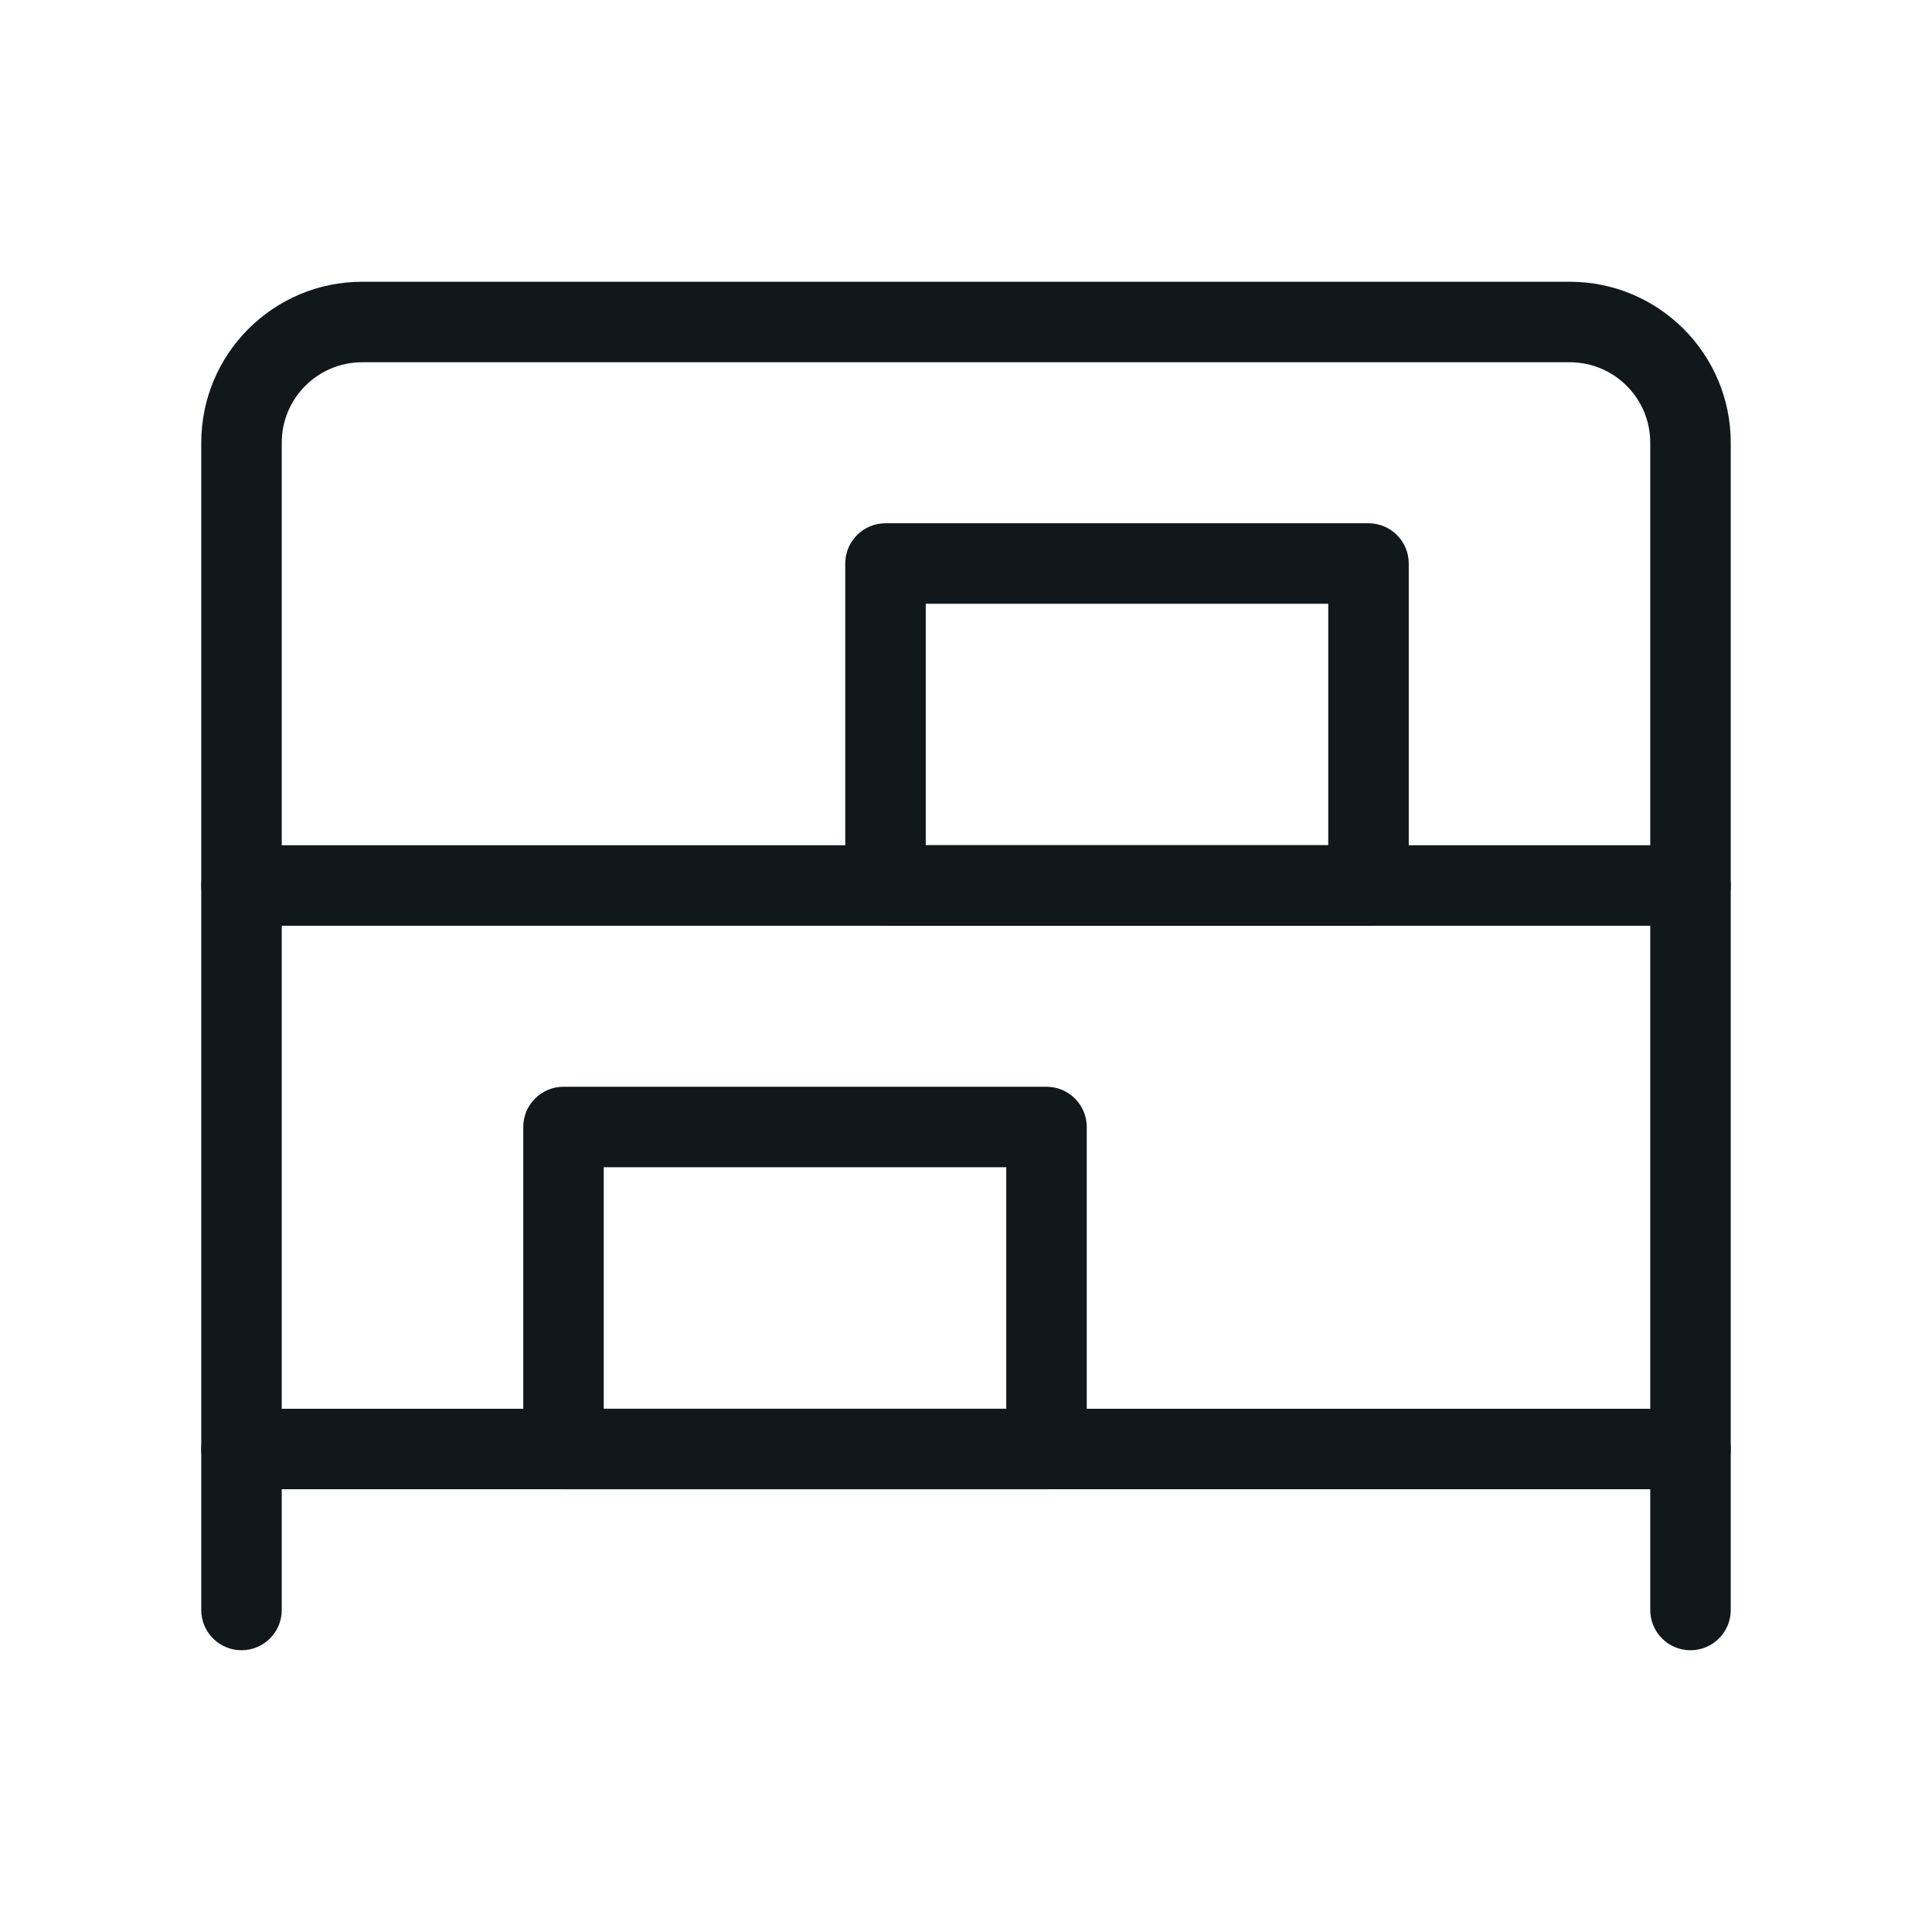
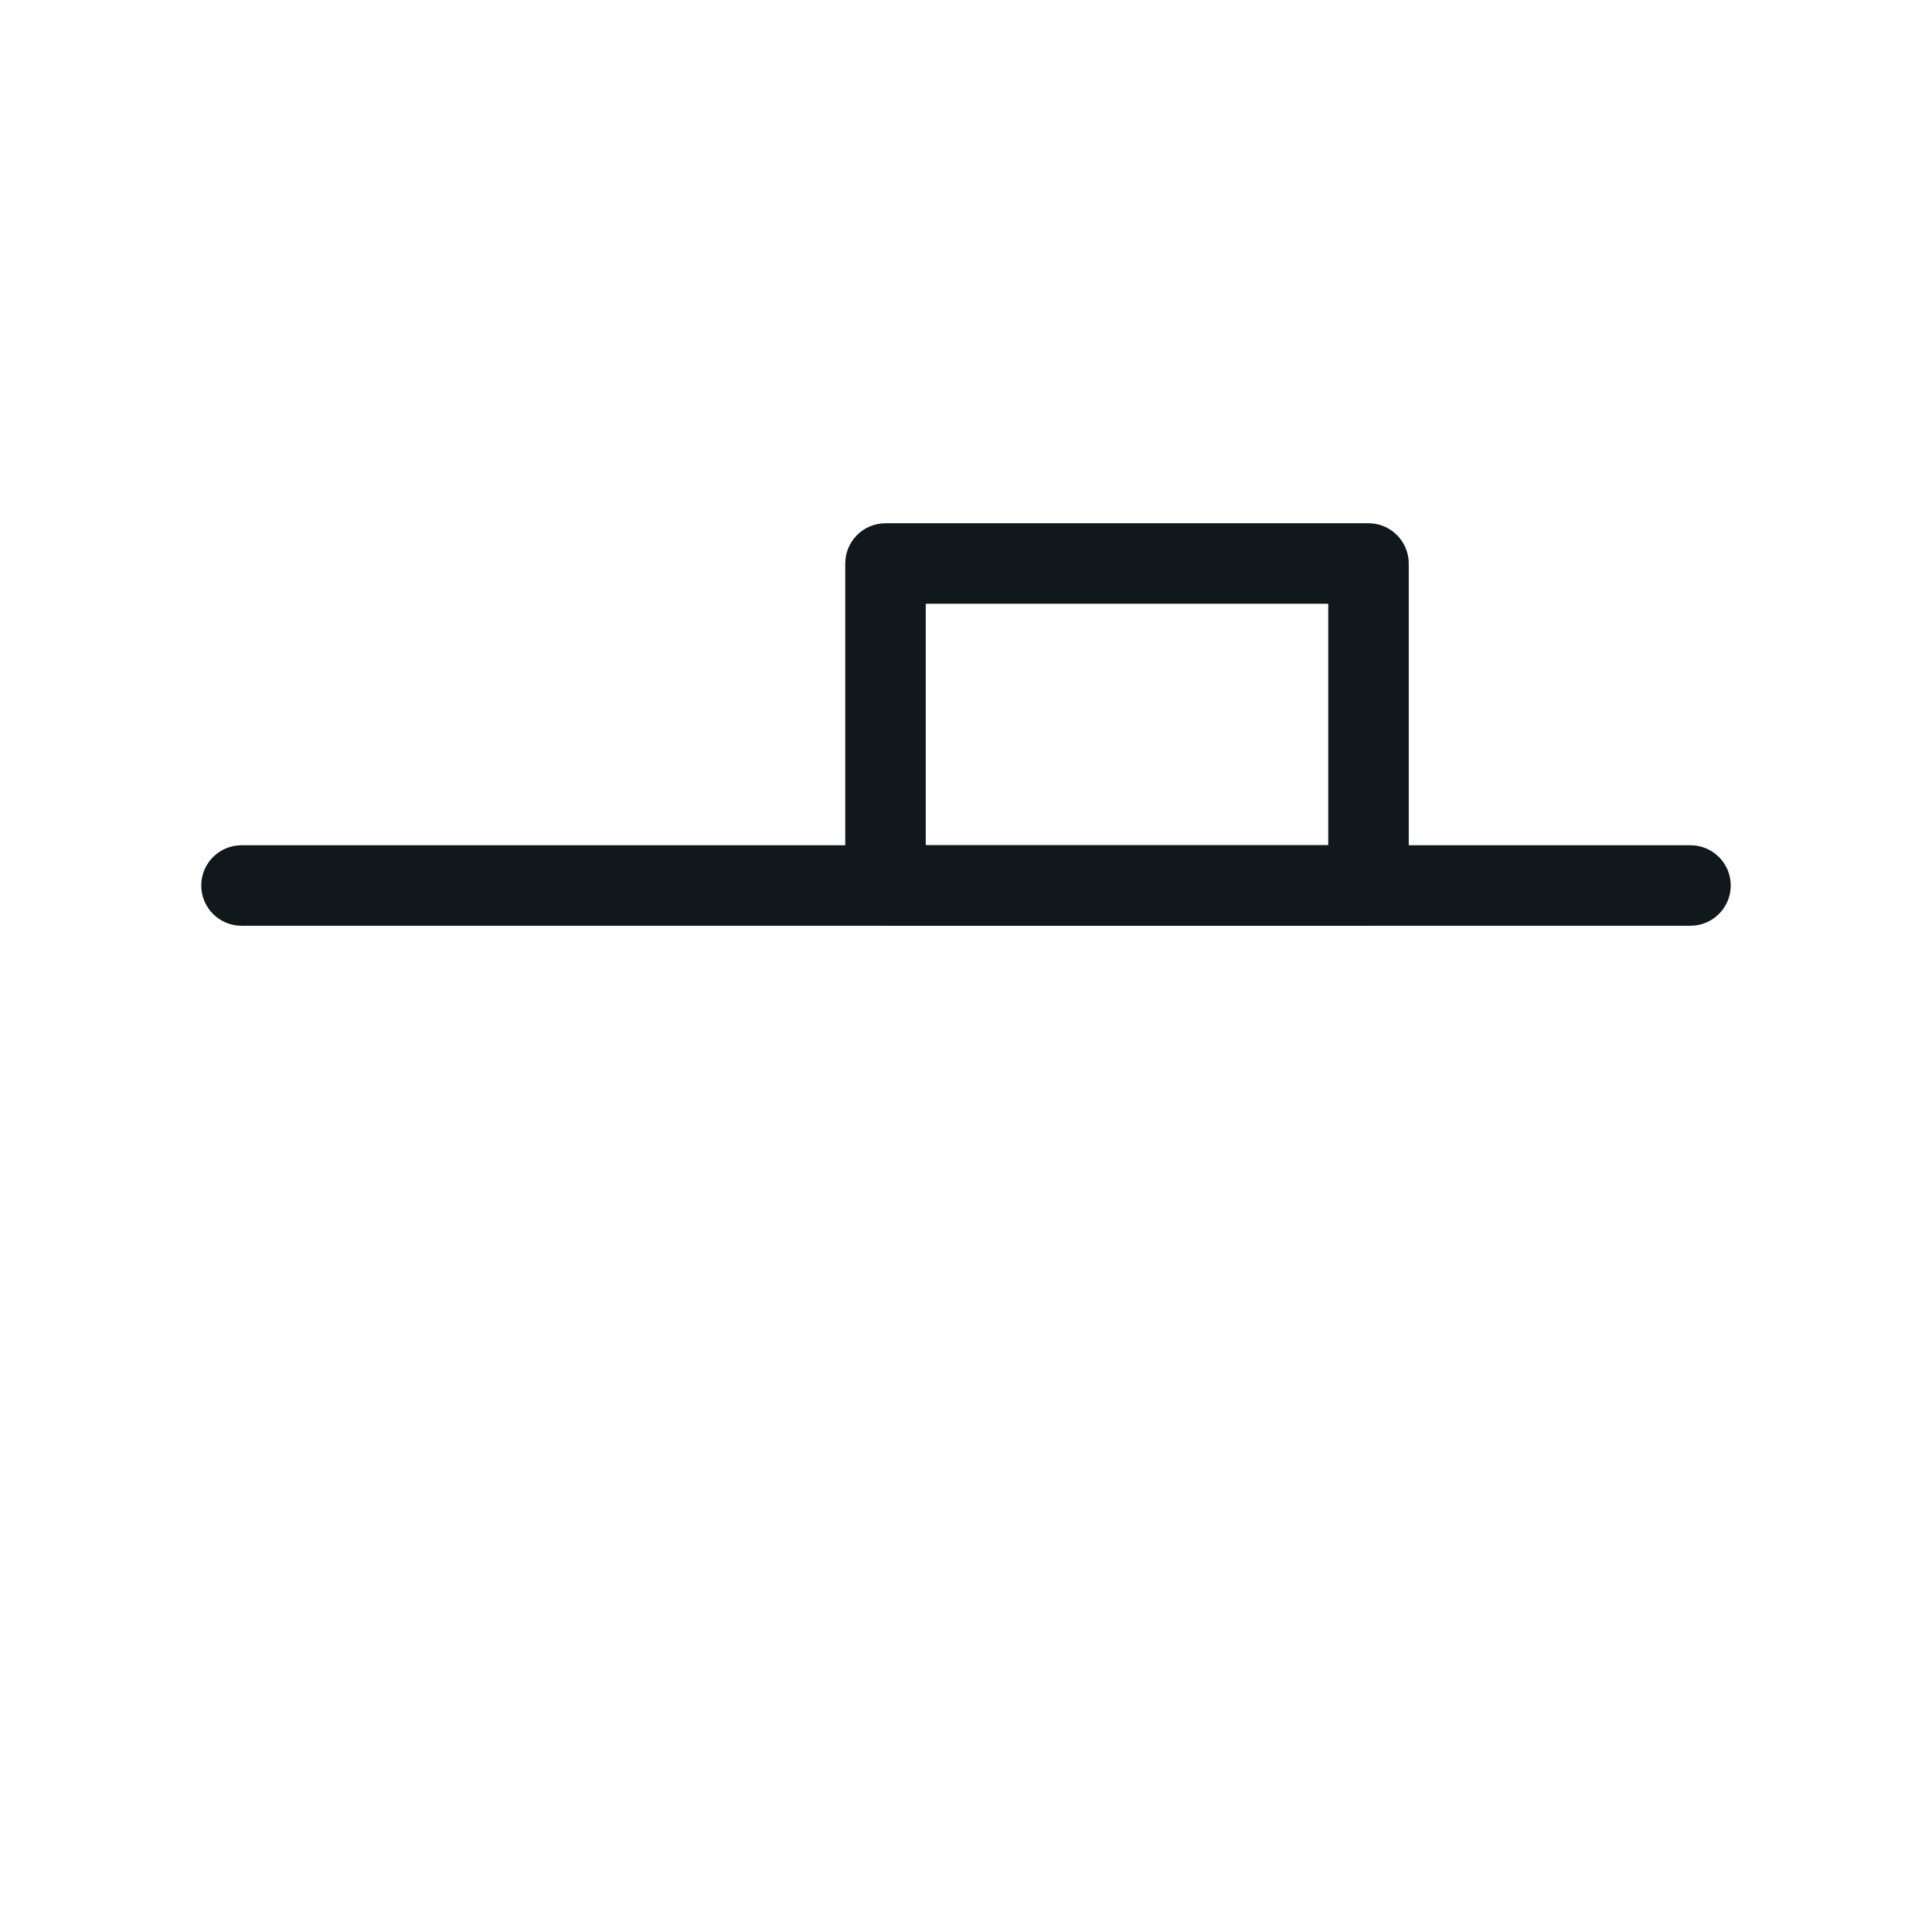
<svg xmlns="http://www.w3.org/2000/svg" width="48" height="48" viewBox="0 0 48 48" fill="none">
-   <path fill-rule="evenodd" clip-rule="evenodd" d="M9 9C7.895 9 7 9.895 7 11V40C7 40.552 6.552 41 6 41C5.448 41 5 40.552 5 40V11C5 8.791 6.791 7 9 7H39C41.209 7 43 8.791 43 11V40C43 40.552 42.552 41 42 41C41.448 41 41 40.552 41 40V11C41 9.895 40.105 9 39 9H9Z" fill="#11181C" />
  <path fill-rule="evenodd" clip-rule="evenodd" d="M5 22C5 21.448 5.448 21 6 21H42C42.552 21 43 21.448 43 22C43 22.552 42.552 23 42 23H6C5.448 23 5 22.552 5 22Z" fill="#11181C" />
-   <path fill-rule="evenodd" clip-rule="evenodd" d="M5 36C5 35.448 5.448 35 6 35H42C42.552 35 43 35.448 43 36C43 36.552 42.552 37 42 37H6C5.448 37 5 36.552 5 36Z" fill="#11181C" />
  <path fill-rule="evenodd" clip-rule="evenodd" d="M21 14C21 13.448 21.448 13 22 13H34C34.552 13 35 13.448 35 14V22C35 22.552 34.552 23 34 23H22C21.448 23 21 22.552 21 22V14ZM23 15V21H33V15H23Z" fill="#11181C" />
-   <path fill-rule="evenodd" clip-rule="evenodd" d="M13 28C13 27.448 13.448 27 14 27H26C26.552 27 27 27.448 27 28V36C27 36.552 26.552 37 26 37H14C13.448 37 13 36.552 13 36V28ZM15 29V35H25V29H15Z" fill="#11181C" />
</svg>